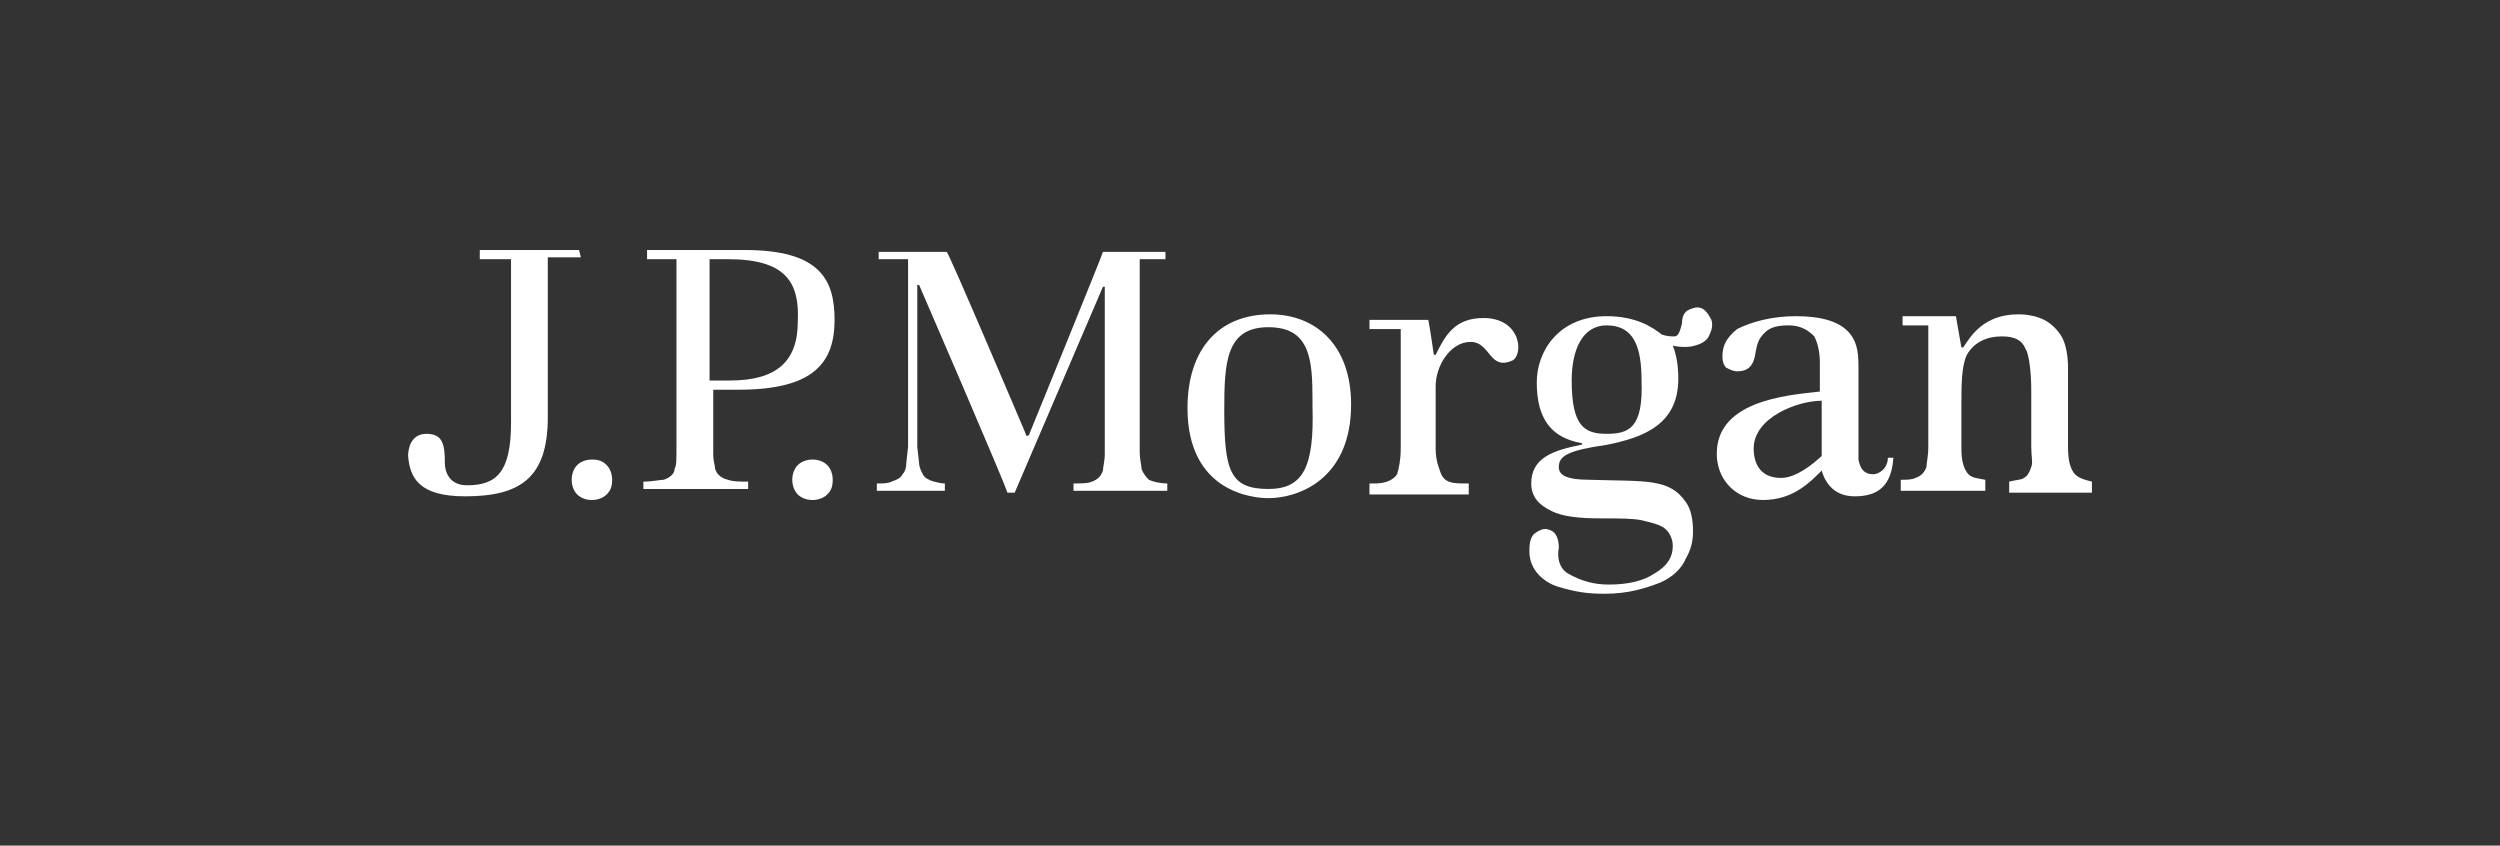
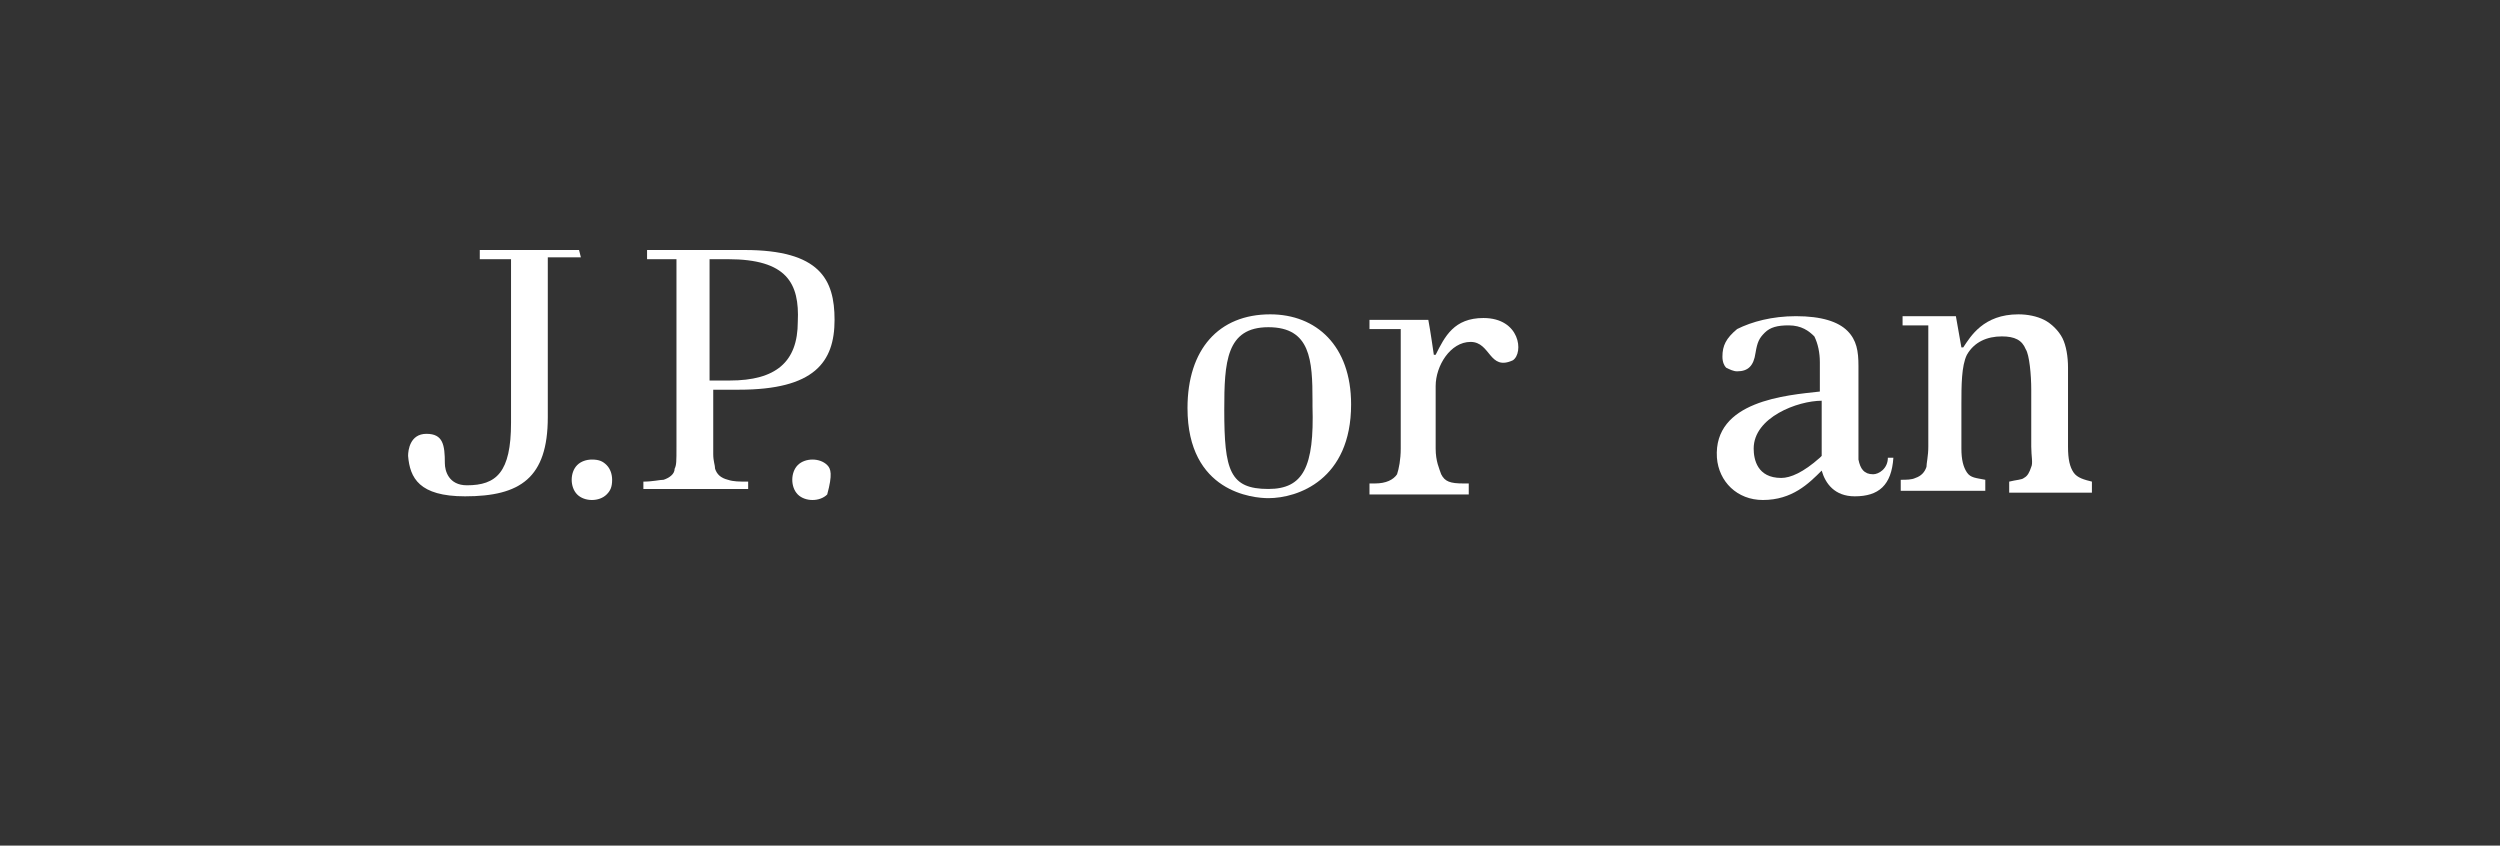
<svg xmlns="http://www.w3.org/2000/svg" width="136px" height="46px" viewBox="0 0 136 46" version="1.1">
  <rect x="0" y="0" width="136" height="46" fill="#333333" stroke="none" />
  <title>JPM_logo_136x46</title>
  <g id="JPM_logo_136x46" stroke="none" stroke-width="1" fill="none" fill-rule="evenodd">
    <g transform="translate(22, 13)" fill="#FFFFFF">
      <path d="M9.5,0.6 L4.1,0.6 L4.1,1.1 L5.8,1.1 L5.8,10 C5.8,12.7 5,13.4 3.4,13.4 C2.4,13.4 2.2,12.6 2.2,12.2 C2.2,11.2 2.1,10.6 1.2,10.6 C0.3,10.6 0.2,11.5 0.2,11.8 C0.3,13 0.8,14 3.3,14 C6.3,14 7.8,13 7.8,9.7 L7.8,1 L9.6,1 L9.5,0.6 Z" id="Fill-1" />
      <path d="M10.2,12 C9.9,12 9.6,12.1 9.4,12.3 C9.2,12.5 9.1,12.8 9.1,13.1 C9.1,13.4 9.2,13.7 9.4,13.9 C9.6,14.1 9.9,14.2 10.2,14.2 C10.5,14.2 10.8,14.1 11,13.9 C11.2,13.7 11.3,13.5 11.3,13.1 C11.3,12.8 11.2,12.5 11,12.3 C10.8,12.1 10.6,12 10.2,12" id="Fill-4" />
-       <path d="M22.2,12 C21.9,12 21.6,12.1 21.4,12.3 C21.2,12.5 21.1,12.8 21.1,13.1 C21.1,13.4 21.2,13.7 21.4,13.9 C21.6,14.1 21.9,14.2 22.2,14.2 C22.5,14.2 22.8,14.1 23,13.9 C23.2,13.7 23.3,13.5 23.3,13.1 C23.3,12.8 23.2,12.5 23,12.3 C22.8,12.1 22.5,12 22.2,12" id="Fill-6" />
+       <path d="M22.2,12 C21.9,12 21.6,12.1 21.4,12.3 C21.2,12.5 21.1,12.8 21.1,13.1 C21.1,13.4 21.2,13.7 21.4,13.9 C21.6,14.1 21.9,14.2 22.2,14.2 C22.5,14.2 22.8,14.1 23,13.9 C23.3,12.8 23.2,12.5 23,12.3 C22.8,12.1 22.5,12 22.2,12" id="Fill-6" />
      <path d="M18.5,0.6 C22.6,0.6 23.4,2.2 23.4,4.4 C23.4,6.7 22.3,8.2 18.2,8.2 L18.2,8.2 L16.8,8.2 L16.8,11.7 C16.8,12.1 16.9,12.3 16.9,12.5 C17,12.8 17.2,13 17.6,13.1 C17.9,13.2 18.2,13.2 18.7,13.2 L18.7,13.2 L18.7,13.6 L13,13.6 L13,13.2 C13.5,13.2 13.9,13.1 14.1,13.1 C14.4,13 14.7,12.8 14.7,12.5 C14.8,12.3 14.8,12.1 14.8,11.3 L14.8,11.3 L14.8,1.1 L13.2,1.1 L13.2,0.6 L18.5,0.6 Z M17.6,1.1 L16.6,1.1 L16.6,7.7 L17.7,7.7 C20.2,7.7 21.4,6.7 21.4,4.5 C21.5,2.4 20.8,1.1 17.6,1.1 L17.6,1.1 Z" id="Combined-Shape" />
-       <path d="M40.1,12.5 C40.1,12.3 40,12 40,11.6 L40,1.1 L41.4,1.1 L41.4,0.7 L38,0.7 C38,0.8 34,10.6 34,10.6 C34,10.7 33.9,10.7 33.9,10.7 C33.8,10.7 33.8,10.7 33.8,10.6 C33.8,10.6 29.6,0.7 29.5,0.7 L25.8,0.7 L25.8,1.1 L27.4,1.1 L27.4,11.3 L27.3,12.2 C27.3,12.5 27.2,12.7 27.1,12.8 C27,13 26.8,13.1 26.5,13.2 C26.3,13.3 26.1,13.3 25.7,13.3 L25.7,13.7 L29.4,13.7 L29.4,13.3 C29.1,13.3 28.9,13.2 28.8,13.2 C28.5,13.1 28.3,13 28.2,12.8 C28.1,12.6 28,12.4 28,12.2 L27.9,11.3 L27.9,2.5 L28,2.5 C28,2.5 32.8,13.6 32.8,13.8 L33.2,13.8 L38,2.6 L38.1,2.6 L38.1,11.7 C38.1,12.1 38,12.4 38,12.6 C37.9,12.9 37.7,13.1 37.4,13.2 C37.2,13.3 36.8,13.3 36.4,13.3 L36.4,13.7 L41.5,13.7 L41.5,13.3 C41.1,13.3 40.7,13.2 40.5,13.1 C40.4,13 40.2,12.8 40.1,12.5" id="Fill-10" />
      <path d="M47.1,4.1 C49.6,4.1 51.5,5.8 51.5,9 C51.5,13.1 48.6,14.1 47,14.1 C46.2,14.1 42.6,13.8 42.6,9.2 C42.6,6 44.3,4.1 47.1,4.1 Z M47,4.8 C44.7,4.8 44.6,6.7 44.6,9.3 C44.6,12.6 44.9,13.6 47,13.6 C48.9,13.6 49.5,12.4 49.4,9.1 L49.4,9.1 L49.4,8.8 C49.4,6.6 49.3,4.8 47,4.8 Z" id="Combined-Shape_1_" />
      <path d="M58.7,4.3 C57.1,4.3 56.6,5.3 56.1,6.3 L56,6.3 C56,6.3 55.8,4.9 55.7,4.4 L52.5,4.4 L52.5,4.9 L54.2,4.9 L54.2,6.9 L54.2,11.4 C54.2,12 54.1,12.5 54,12.8 C53.8,13.1 53.4,13.3 52.8,13.3 L52.5,13.3 L52.5,13.9 L57.9,13.9 L57.9,13.3 L57.6,13.3 C56.9,13.3 56.6,13.2 56.4,12.8 C56.3,12.5 56.1,12.1 56.1,11.4 L56.1,8 C56.1,6.9 56.9,5.6 58,5.6 C59.1,5.6 59,7.2 60.3,6.6 C60.9,6.2 60.7,4.3 58.7,4.3" id="Fill-14" />
      <path d="M75.7,4.2 C77.1,4.2 78,4.5 78.5,5 C79,5.5 79.1,6.1 79.1,6.9 L79.1,6.9 L79.1,12 C79.2,12.5 79.4,12.8 79.9,12.8 C80.2,12.8 80.7,12.5 80.7,11.9 L80.7,11.9 L81,11.9 C80.9,13.4 80.2,14 78.9,14 C77.8,14 77.3,13.3 77.1,12.6 C76.4,13.3 75.5,14.2 73.9,14.2 C72.5,14.2 71.5,13.2 71.4,11.9 C71.2,8.8 75.2,8.5 77,8.3 L77,8.3 L77,6.7 C77,6.2 76.9,5.7 76.7,5.3 C76.4,5 76,4.7 75.3,4.7 C74.7,4.7 74.3,4.8 74,5.1 C73.7,5.4 73.6,5.6 73.5,6.2 C73.4,6.9 73.1,7.2 72.5,7.2 C72.3,7.2 72.1,7.1 71.9,7 C71.8,6.9 71.7,6.7 71.7,6.4 C71.7,5.8 71.9,5.4 72.5,4.9 C73.3,4.5 74.4,4.2 75.7,4.2 Z M77.1,8.8 C75.8,8.8 73.4,9.7 73.4,11.4 C73.4,12 73.6,13 74.9,13 C75.4,13 76.1,12.7 77,11.9 L77,11.9 L77.1,11.8 L77.1,11.7 L77.1,8.8 Z" id="Combined-Shape_2_" />
      <path d="M90.8,12.7 C90.6,12.4 90.5,12 90.5,11.3 L90.5,7 C90.5,6.4 90.4,5.8 90.2,5.4 C90,5 89.6,4.6 89.2,4.4 C88.8,4.2 88.3,4.1 87.8,4.1 C85.9,4.1 85.2,5.3 84.8,5.9 L84.7,5.9 L84.4,4.2 L81.5,4.2 L81.5,4.7 L82.9,4.7 L82.9,11.3 C82.9,11.8 82.8,12.2 82.8,12.4 C82.7,12.7 82.5,12.9 82.2,13 C82,13.1 81.7,13.1 81.4,13.1 L81.4,13.7 L86,13.7 L86,13.1 C85.5,13 85.2,13 85,12.7 C84.8,12.4 84.7,12 84.7,11.4 L84.7,9 C84.7,8 84.7,6.9 85,6.3 C85.4,5.6 86.1,5.3 86.9,5.3 C87.6,5.3 88,5.5 88.2,6 C88.4,6.3 88.5,7.4 88.5,8.2 L88.5,11.3 C88.5,11.8 88.6,12.2 88.5,12.4 C88.4,12.7 88.3,12.9 88.1,13 C88,13.1 87.7,13.1 87.3,13.2 L87.3,13.8 L91.8,13.8 L91.8,13.2 C91.4,13.1 91,13 90.8,12.7" id="Fill-18" />
-       <path d="M70,3.8 C70.5,3.6 70.8,3.8 71.1,4.4 C71.2,4.7 71.1,5 71,5.2 C70.9,5.5 70.6,5.7 70.2,5.8 C69.9,5.9 69.4,5.9 69,5.8 C69.2,6.3 69.3,6.9 69.3,7.6 C69.3,10.1 67.4,10.8 65.4,11.2 C63.3,11.5 62.8,11.8 62.8,12.4 C62.8,12.8 63.1,13.1 64.5,13.1 C67.5,13.2 68.8,13 69.7,14.3 C70,14.7 70.1,15.3 70.1,15.9 C70.1,16.4 70,16.9 69.7,17.4 C69.5,17.9 69,18.4 68.3,18.7 C67.5,19 66.6,19.3 65.3,19.3 C64.3,19.3 63.7,19.2 62.7,18.9 C62.1,18.7 61.2,18.1 61.2,17 C61.2,16.7 61.2,16.4 61.4,16.1 C61.6,15.9 62,15.7 62.2,15.8 C62.7,15.9 62.8,16.4 62.8,16.8 C62.7,17.3 62.8,17.9 63.3,18.2 C64,18.6 64.7,18.8 65.5,18.8 C66.6,18.8 67.4,18.6 68,18.2 C68.7,17.8 69,17.3 69,16.7 C69,16.3 68.8,15.9 68.5,15.7 C68.2,15.5 67.7,15.4 67.3,15.3 C66.8,15.2 66.1,15.2 65.1,15.2 C63.9,15.2 63,15.1 62.4,14.8 C61.8,14.5 61.3,14.1 61.3,13.3 C61.3,11.9 62.5,11.5 64,11.2 C64.1,11.2 64.1,11.1 64,11.1 C62.4,10.8 61.6,9.8 61.6,7.8 C61.6,6.1 62.8,4.2 65.4,4.2 C67,4.2 67.9,4.8 68.4,5.2 C68.7,5.3 68.9,5.3 69.1,5.3 C69.3,5.3 69.4,5 69.5,4.6 C69.5,4.1 69.7,3.9 70,3.8 Z M65.4,4.7 C64.1,4.7 63.5,6 63.5,7.7 C63.5,10.2 64.2,10.6 65.4,10.6 C66.6,10.6 67.4,10.3 67.3,7.7 C67.3,5.9 66.9,4.7 65.4,4.7 Z" id="Combined-Shape_3_" />
    </g>
  </g>
</svg>